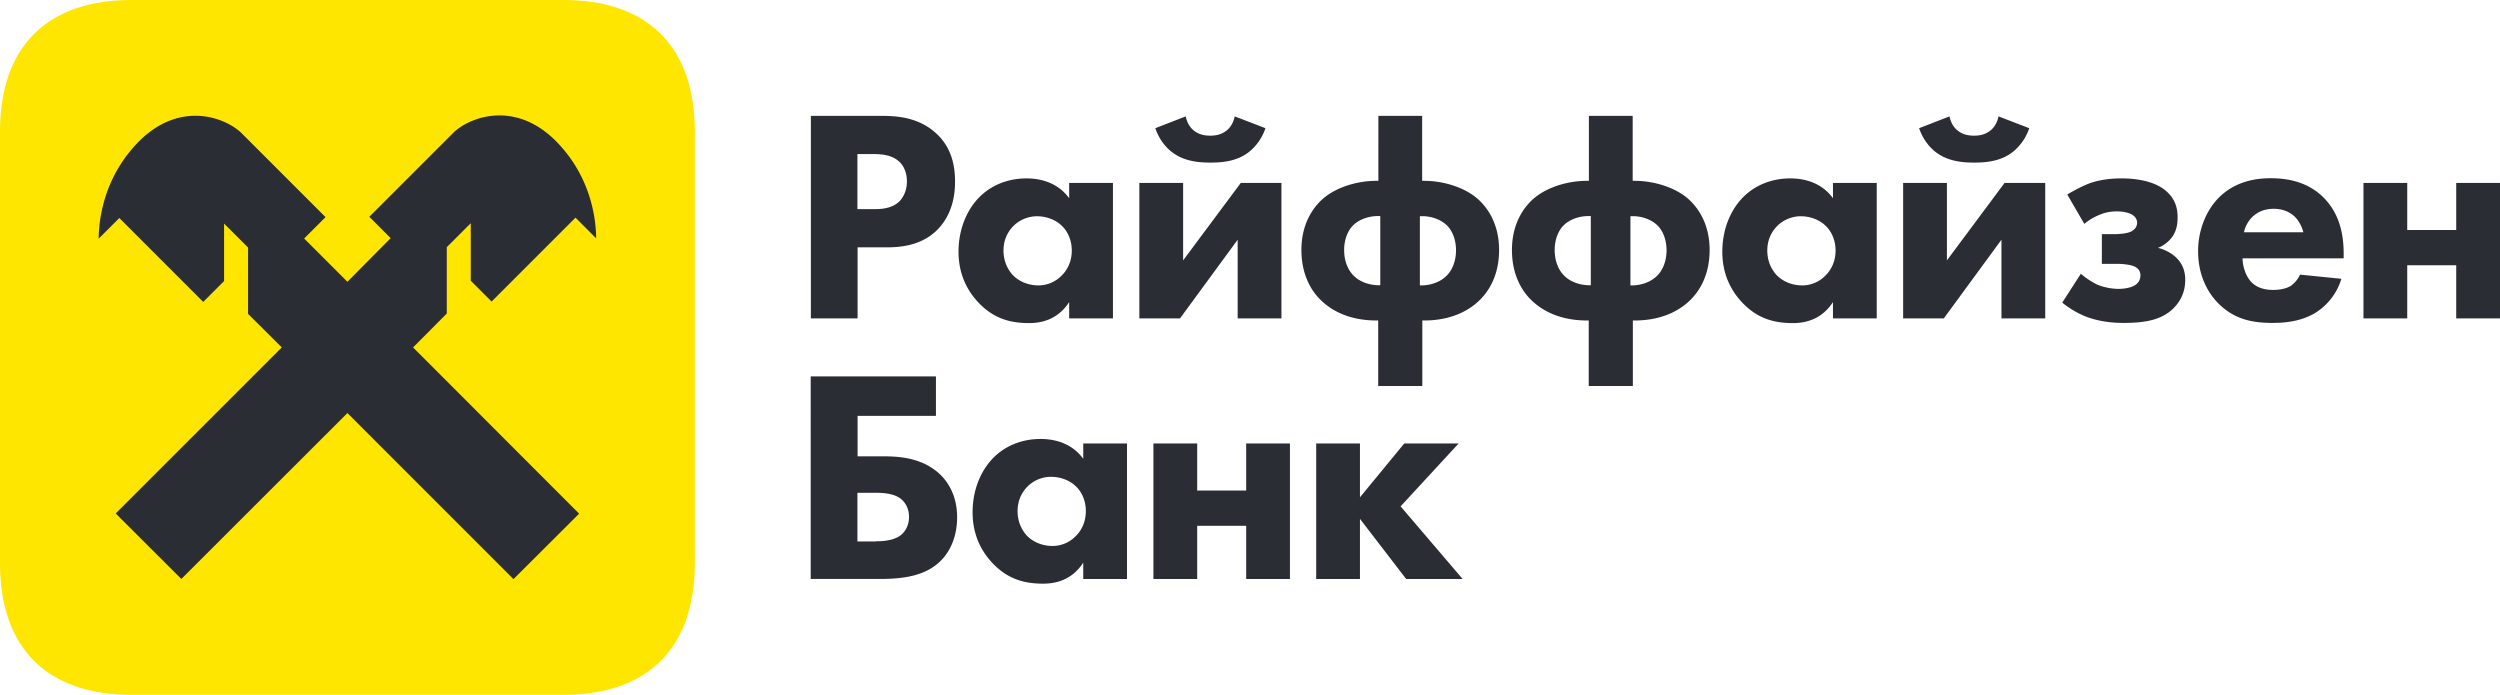
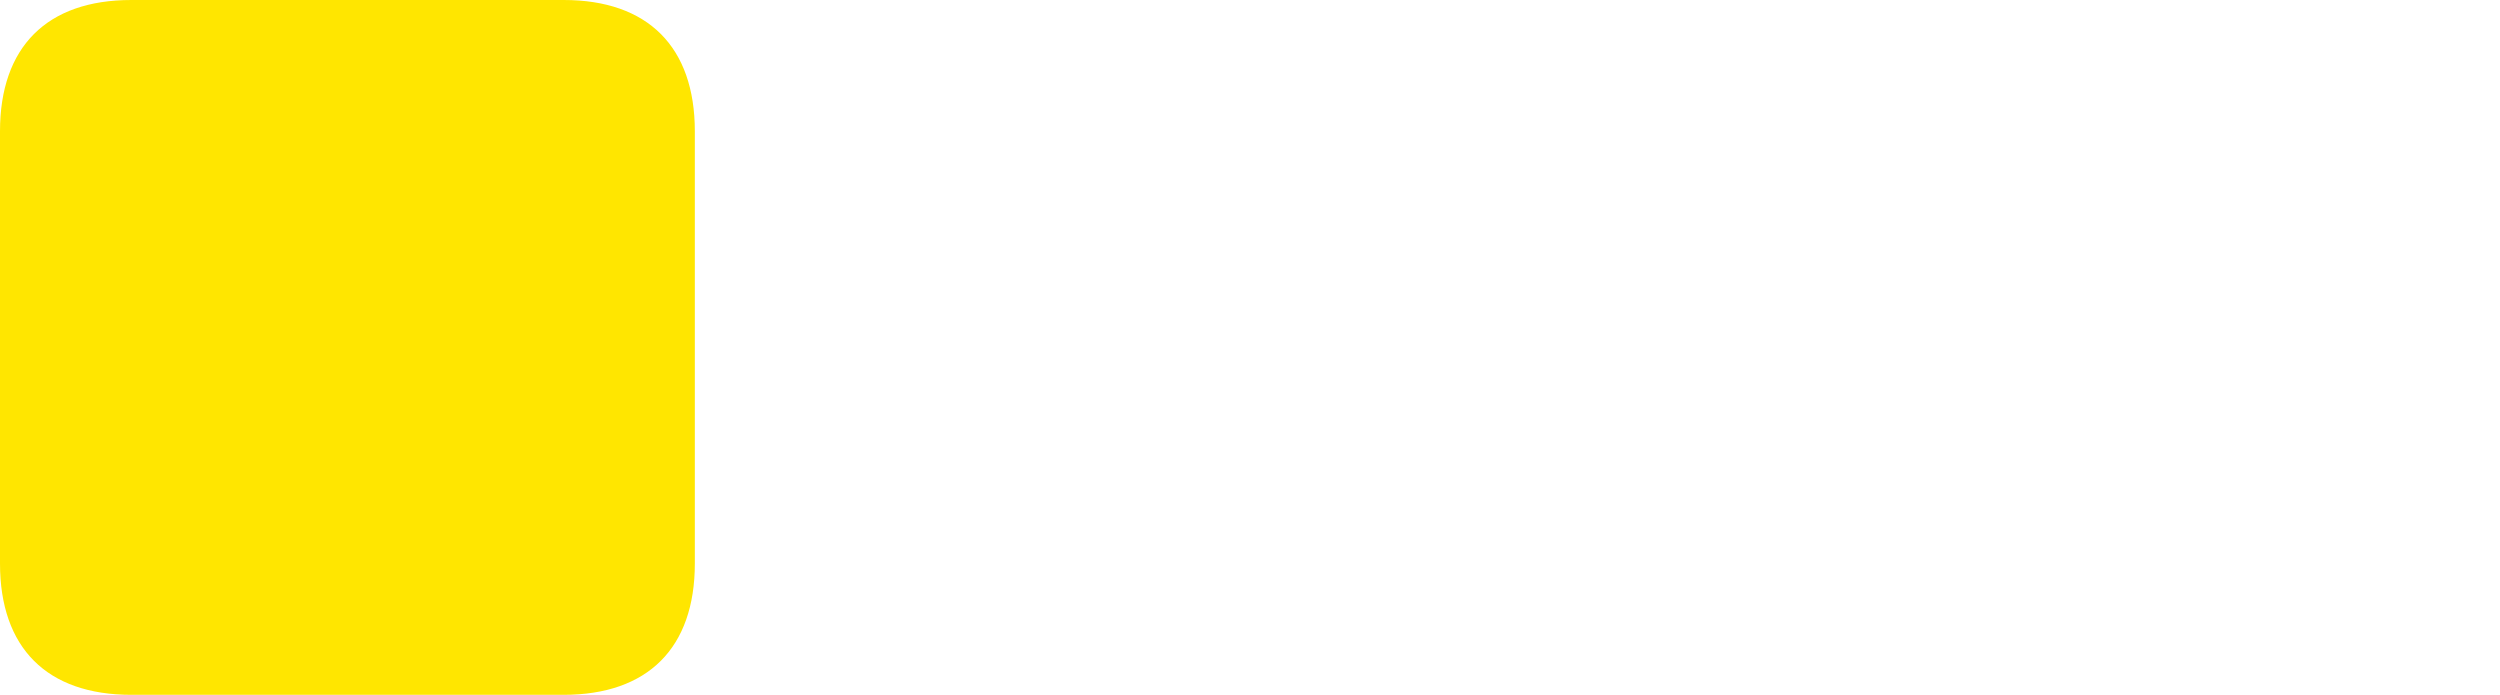
<svg xmlns="http://www.w3.org/2000/svg" viewBox="0 0 143.92 40">
  <g clip-path="url(#clip0_4082_19890)">
    <path fill="#FFE600" d="M40 32.44C40 37.3 37.3 40 32.44 40H7.56C2.7 40 0 37.3 0 32.44V7.56C0 2.7 2.7 0 7.56 0h24.89C37.3 0 40 2.7 40 7.56v24.88Z" />
-     <path fill="#2B2D34" d="M25.72 18.05v-3.82l1.38-1.38v3.31l1.2 1.2 4.83-4.83 1.19 1.19c-.01-.9-.19-3.51-2.4-5.68-2.38-2.3-4.96-1.26-5.84-.38l-4.82 4.82 1.23 1.23L20 16.22l-2.49-2.49 1.23-1.23-4.82-4.82c-.88-.88-3.46-1.92-5.84.38-2.21 2.17-2.39 4.78-2.4 5.68l1.19-1.19 4.83 4.83 1.2-1.2v-3.31l1.38 1.38v3.82L16.22 20l-9.56 9.56 3.78 3.77L20 23.78l9.56 9.56 3.78-3.77L23.78 20l1.94-1.95ZM46.67 21.67h7.21v2.27h-4.51v2.33h1.5c1.01 0 2.31.12 3.29 1.08.42.42.94 1.19.94 2.43 0 1-.33 1.89-.94 2.5-.86.86-2.1 1.05-3.52 1.05h-3.97V21.67Zm3.76 9.49c.37 0 1.03-.03 1.45-.37.14-.12.45-.44.45-1.03 0-.56-.28-.91-.52-1.08-.42-.3-1.1-.31-1.38-.31h-1.07v2.8h1.07v-.01ZM62.36 25.53h2.52v7.8h-2.52v-.94c-.68 1.05-1.66 1.21-2.31 1.21-1.12 0-2.06-.28-2.92-1.19-.82-.87-1.14-1.89-1.14-2.92 0-1.31.49-2.43 1.21-3.15.68-.68 1.63-1.07 2.71-1.07.66 0 1.73.16 2.45 1.14v-.88ZM59.16 28c-.26.26-.58.72-.58 1.42s.3 1.15.52 1.4c.35.37.89.61 1.49.61.51 0 .98-.21 1.31-.54.33-.31.61-.8.61-1.47 0-.56-.21-1.08-.58-1.43-.38-.37-.94-.54-1.4-.54-.54-.01-1.04.22-1.37.55ZM66.4 25.53h2.52v2.71h2.82v-2.71h2.52v7.8h-2.52v-3.06h-2.82v3.06H66.4v-7.8ZM75.77 25.53h2.52v3.1l2.55-3.1h3.13l-3.34 3.62 3.57 4.18h-3.25l-2.66-3.46v3.46h-2.52v-7.8ZM50.78 6.67c1.01 0 2.13.14 3.06.96 1 .87 1.14 2.03 1.14 2.83 0 1.47-.56 2.29-1 2.75-.93.94-2.15 1.03-2.97 1.03h-1.64v4.09h-2.69V6.67h4.1Zm-1.42 5.37h.96c.37 0 1.01-.02 1.45-.44.24-.24.44-.65.44-1.15 0-.49-.17-.89-.44-1.14-.4-.38-.98-.44-1.5-.44h-.91v3.17ZM61.55 10.53h2.52v7.8h-2.52v-.94c-.68 1.05-1.66 1.21-2.31 1.21-1.12 0-2.06-.28-2.92-1.19-.82-.87-1.14-1.89-1.14-2.92 0-1.31.49-2.43 1.21-3.15.68-.68 1.63-1.07 2.71-1.07.66 0 1.73.16 2.45 1.14v-.88ZM58.35 13c-.26.26-.58.72-.58 1.42s.3 1.15.52 1.4c.35.37.89.61 1.49.61.51 0 .98-.21 1.31-.54.33-.31.61-.8.61-1.47 0-.56-.21-1.08-.58-1.43-.38-.37-.94-.54-1.4-.54-.53-.01-1.04.22-1.37.55ZM68.11 10.53v4.46l3.32-4.46h2.34v7.8h-2.52V13.8l-3.32 4.53h-2.34v-7.8h2.52Zm4.74-3.15c-.21.63-.63 1.17-1.12 1.49-.66.44-1.47.49-2.05.49-.58 0-1.38-.05-2.05-.49-.49-.31-.91-.86-1.12-1.49l1.75-.68c.07.35.24.63.45.8.23.19.52.31.96.31.44 0 .73-.12.96-.31.21-.17.38-.45.45-.8l1.77.68ZM79.34 22.22v-3.77h-.1c-1.77 0-2.75-.73-3.2-1.17-.56-.54-1.12-1.47-1.12-2.89 0-1.54.7-2.52 1.35-3.04.77-.61 1.92-.94 2.96-.94h.12V6.67h2.52v3.74h.12c1.03 0 2.19.33 2.96.94.65.52 1.35 1.5 1.35 3.04 0 1.42-.56 2.34-1.12 2.89-.45.44-1.43 1.17-3.2 1.17h-.1v3.77h-2.54Zm.12-9.78c-.59-.03-1.21.17-1.57.54-.3.3-.51.8-.51 1.42 0 .61.21 1.12.51 1.43.33.37.93.61 1.57.59v-3.98Zm2.28 3.99c.65.02 1.24-.23 1.57-.59.3-.31.51-.82.51-1.43s-.21-1.12-.51-1.42c-.37-.37-.98-.58-1.57-.54v3.98ZM91.46 22.22v-3.77h-.1c-1.77 0-2.75-.73-3.2-1.17-.56-.54-1.12-1.47-1.12-2.89 0-1.54.7-2.52 1.35-3.04.77-.61 1.92-.94 2.96-.94h.12V6.67h2.52v3.74h.12c1.03 0 2.19.33 2.96.94.65.52 1.35 1.5 1.35 3.04 0 1.42-.56 2.34-1.12 2.89-.45.44-1.43 1.17-3.2 1.17H94v3.77h-2.54Zm.12-9.78c-.59-.03-1.21.17-1.57.54-.3.3-.51.8-.51 1.42 0 .61.21 1.12.51 1.43.33.37.93.61 1.57.59v-3.98Zm2.28 3.99c.65.02 1.24-.23 1.57-.59.3-.31.51-.82.51-1.43s-.21-1.12-.51-1.42c-.37-.37-.98-.58-1.57-.54v3.98ZM105.52 10.53h2.52v7.8h-2.52v-.94c-.68 1.05-1.66 1.21-2.31 1.21-1.12 0-2.06-.28-2.92-1.19-.82-.87-1.14-1.89-1.14-2.92 0-1.31.49-2.43 1.21-3.15.68-.68 1.63-1.07 2.71-1.07.66 0 1.73.16 2.45 1.14v-.88Zm-3.2 2.47c-.26.26-.58.72-.58 1.42s.3 1.15.52 1.4c.35.37.89.61 1.49.61.51 0 .98-.21 1.31-.54.33-.31.61-.8.61-1.47 0-.56-.21-1.08-.58-1.43-.38-.37-.94-.54-1.4-.54-.53-.01-1.04.22-1.37.55ZM112.08 10.53v4.46l3.32-4.46h2.34v7.8h-2.52V13.8l-3.32 4.53h-2.34v-7.8h2.52Zm4.74-3.15c-.21.63-.63 1.17-1.12 1.49-.66.44-1.47.49-2.05.49-.58 0-1.38-.05-2.05-.49-.49-.31-.91-.86-1.12-1.49l1.75-.68c.07.35.24.63.45.8.23.19.52.31.96.31.44 0 .73-.12.96-.31.21-.17.38-.45.45-.8l1.77.68ZM119.01 11.2c.33-.21.87-.49 1.29-.65.59-.21 1.24-.28 1.84-.28.42 0 1.85.03 2.64.8.44.42.58.91.58 1.43 0 .49-.09.93-.47 1.33-.19.19-.42.35-.66.44.58.14.94.45 1.05.56.38.37.52.79.52 1.29 0 .54-.17 1.12-.68 1.63-.66.65-1.57.84-2.87.84-.7 0-1.43-.09-2.13-.35-.68-.26-1.19-.65-1.4-.82l1.07-1.66c.28.24.65.49.96.63.33.14.8.24 1.21.24.28 0 .66-.05.91-.19.3-.17.35-.42.35-.59 0-.26-.14-.42-.37-.52-.21-.09-.63-.14-.91-.14H121v-1.71h.72c.23 0 .7-.03.94-.14.3-.14.37-.37.37-.52 0-.14-.07-.37-.38-.51-.12-.05-.37-.14-.79-.14-.4 0-.7.07-1.03.21-.33.14-.59.3-.84.51l-.98-1.69ZM134.92 14.87h-5.82c0 .42.16.98.47 1.33.38.42.91.49 1.29.49.37 0 .75-.07 1.01-.23.03-.02.33-.21.54-.65l2.38.24a3.517 3.517 0 0 1-1.5 1.96c-.75.45-1.59.58-2.47.58-1.17 0-2.2-.21-3.11-1.12-.68-.68-1.17-1.71-1.17-3.01 0-1.12.4-2.27 1.19-3.08.94-.94 2.12-1.12 2.99-1.12.87 0 2.13.16 3.1 1.17.93.98 1.1 2.2 1.1 3.17v.27Zm-2.32-1.5c-.02-.07-.14-.56-.51-.91-.28-.26-.68-.44-1.19-.44-.65 0-1.03.26-1.28.51-.19.21-.37.49-.44.84h3.42ZM136.06 10.53h2.52v2.71h2.82v-2.71h2.52v7.8h-2.52v-3.06h-2.82v3.06h-2.52v-7.8Z" />
  </g>
</svg>